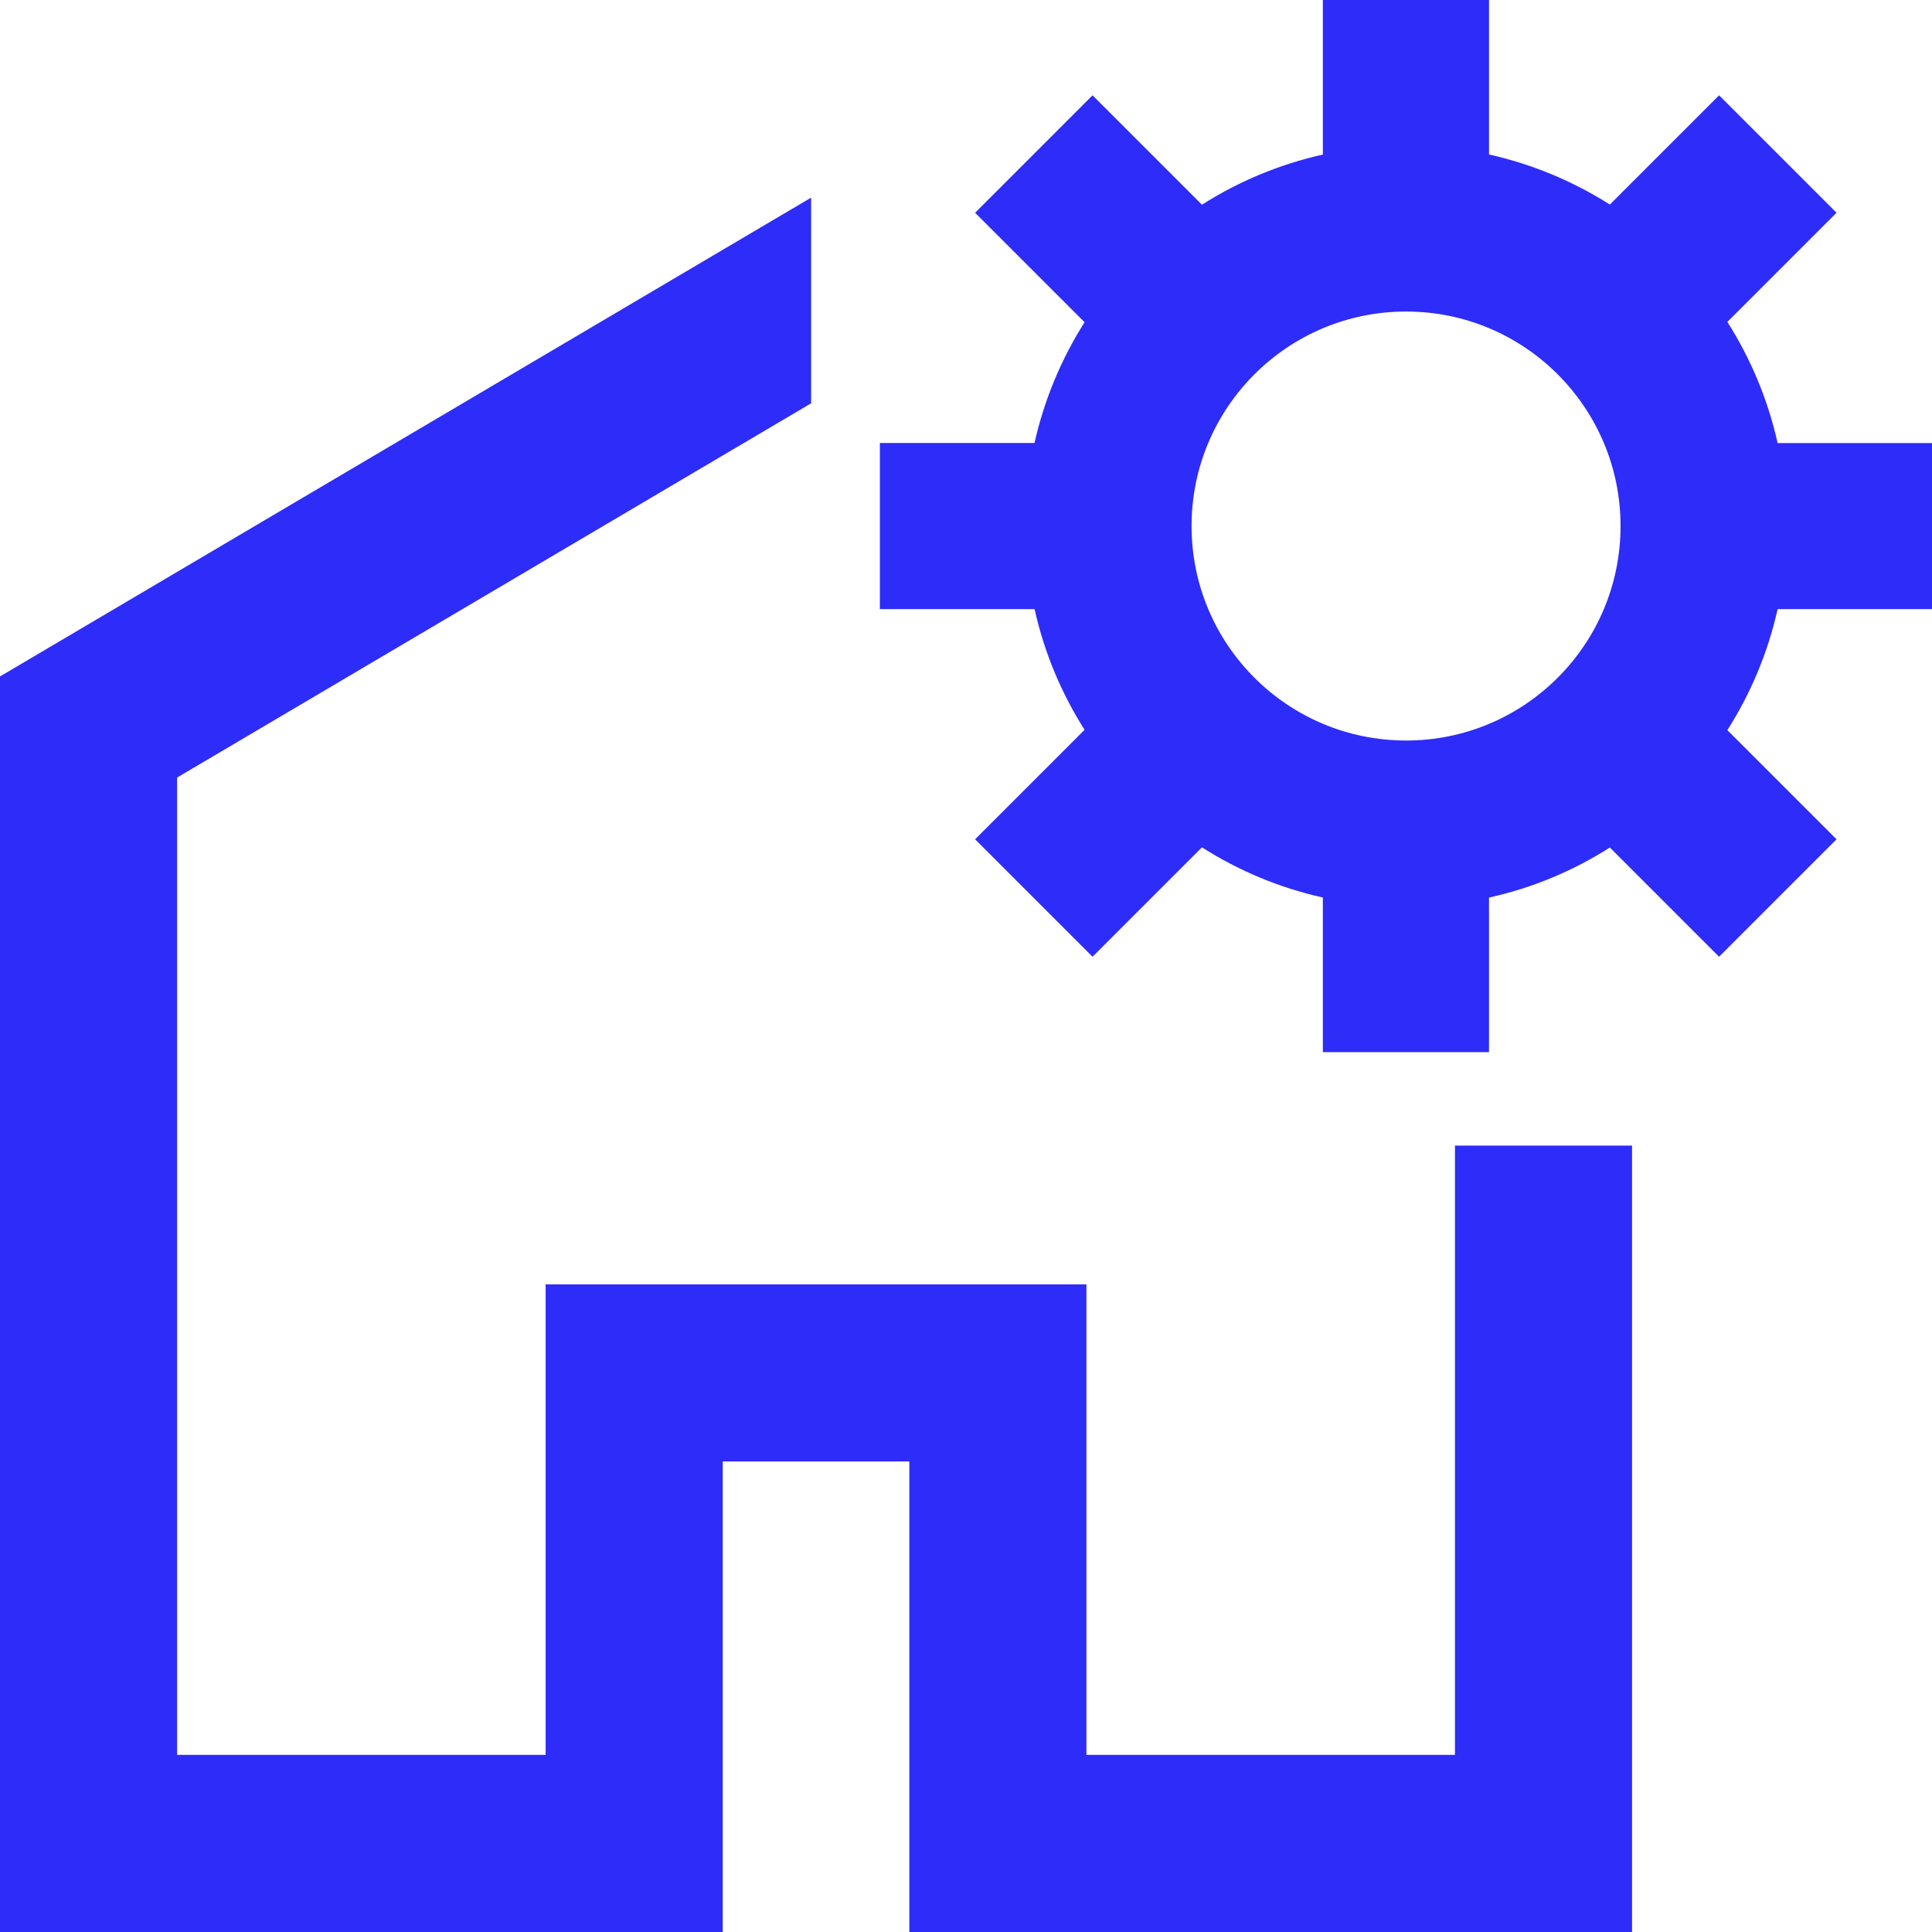
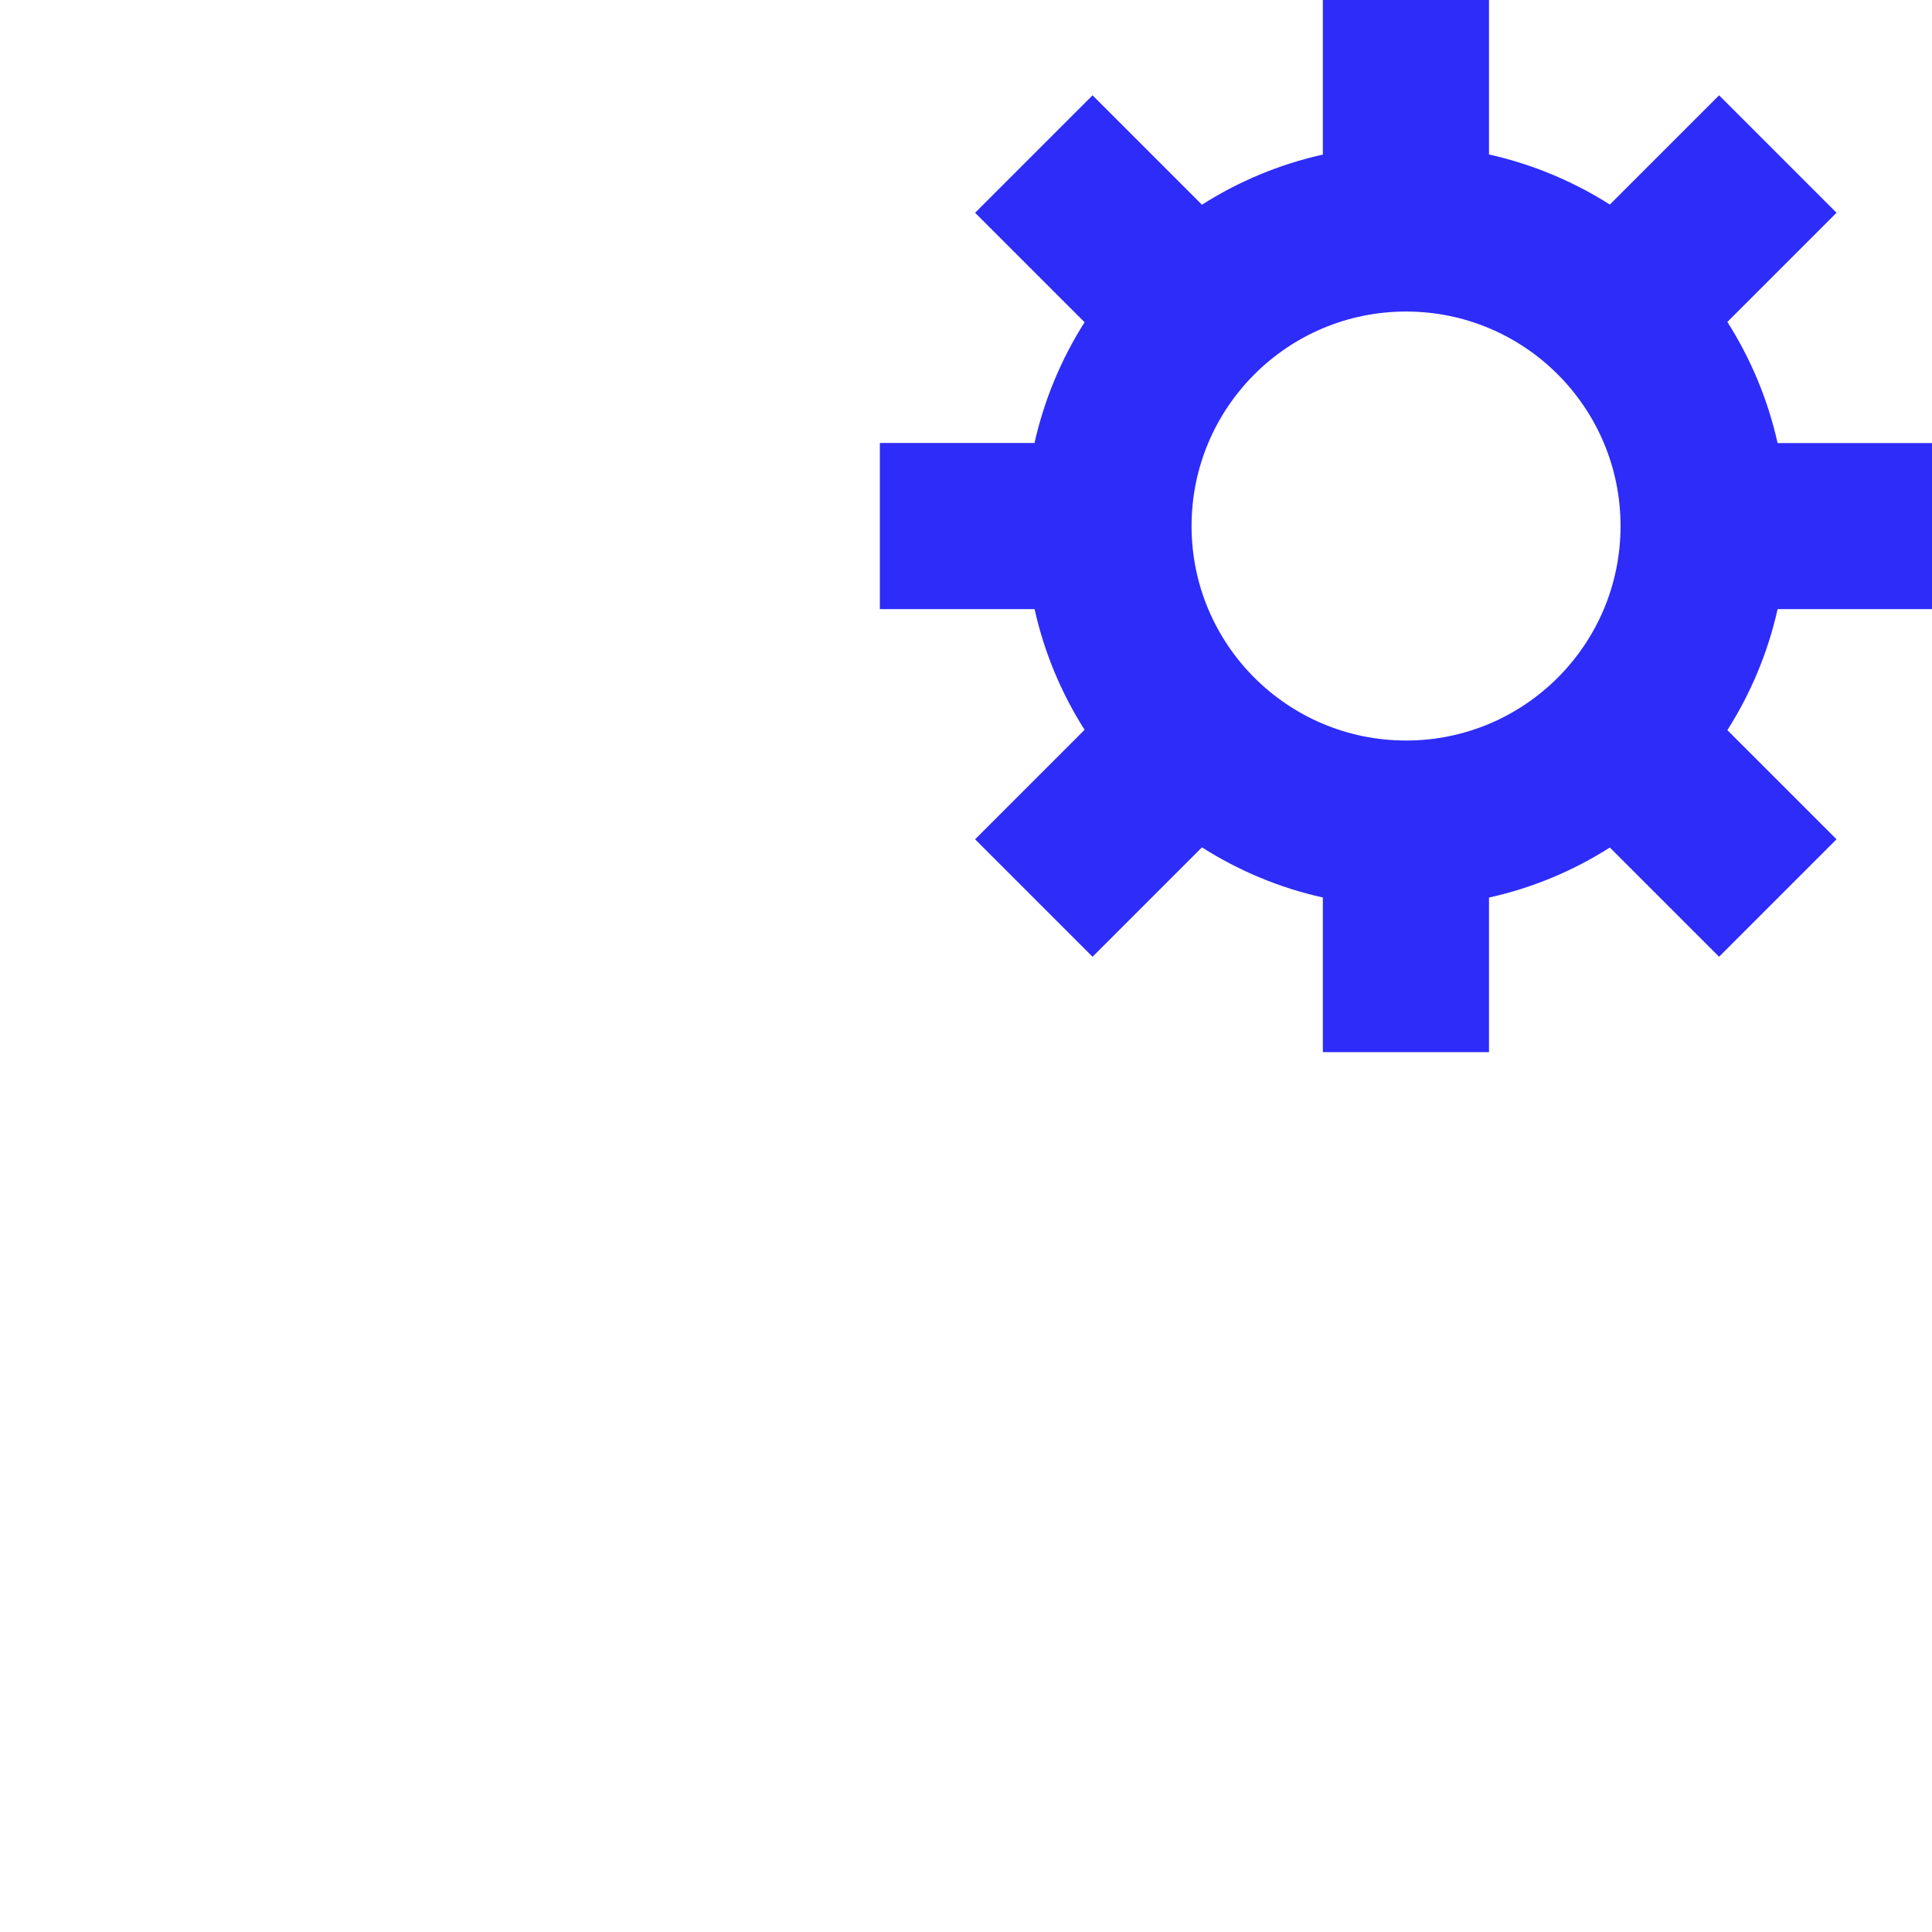
<svg xmlns="http://www.w3.org/2000/svg" width="24" height="24" viewBox="0 0 24 24" fill="none">
-   <path fill-rule="evenodd" clip-rule="evenodd" d="M10.076 2.455L0 8.403V24H8.978V18.155H11.296V24H20.274V14.231H18.074V21.8H13.496V15.955H6.778V21.8H2.2V9.659L10.076 5.01V2.455Z" fill="#2E2CF9" />
  <path fill-rule="evenodd" clip-rule="evenodd" d="M22.082 5.504C21.961 4.961 21.747 4.454 21.458 3.999L22.814 2.643L21.355 1.184L19.998 2.541C19.544 2.253 19.038 2.04 18.497 1.919V0H16.433V1.92C15.892 2.041 15.385 2.254 14.931 2.543L13.572 1.184L12.113 2.643L13.473 4.003C13.185 4.457 12.972 4.963 12.851 5.503H10.93V7.567H12.852C12.972 8.107 13.185 8.613 13.473 9.066L12.113 10.426L13.572 11.885L14.931 10.526C15.385 10.815 15.892 11.029 16.433 11.149V13.07H18.497V11.15C19.038 11.03 19.545 10.817 19.998 10.528L21.355 11.885L22.814 10.426L21.458 9.07C21.747 8.616 21.961 8.109 22.082 7.567H24V5.504H22.082ZM14.802 6.535C14.802 5.063 15.995 3.87 17.467 3.87C18.938 3.87 20.131 5.063 20.131 6.535C20.131 8.006 18.938 9.199 17.467 9.199C15.995 9.199 14.802 8.006 14.802 6.535Z" fill="#2E2CF9" />
</svg>